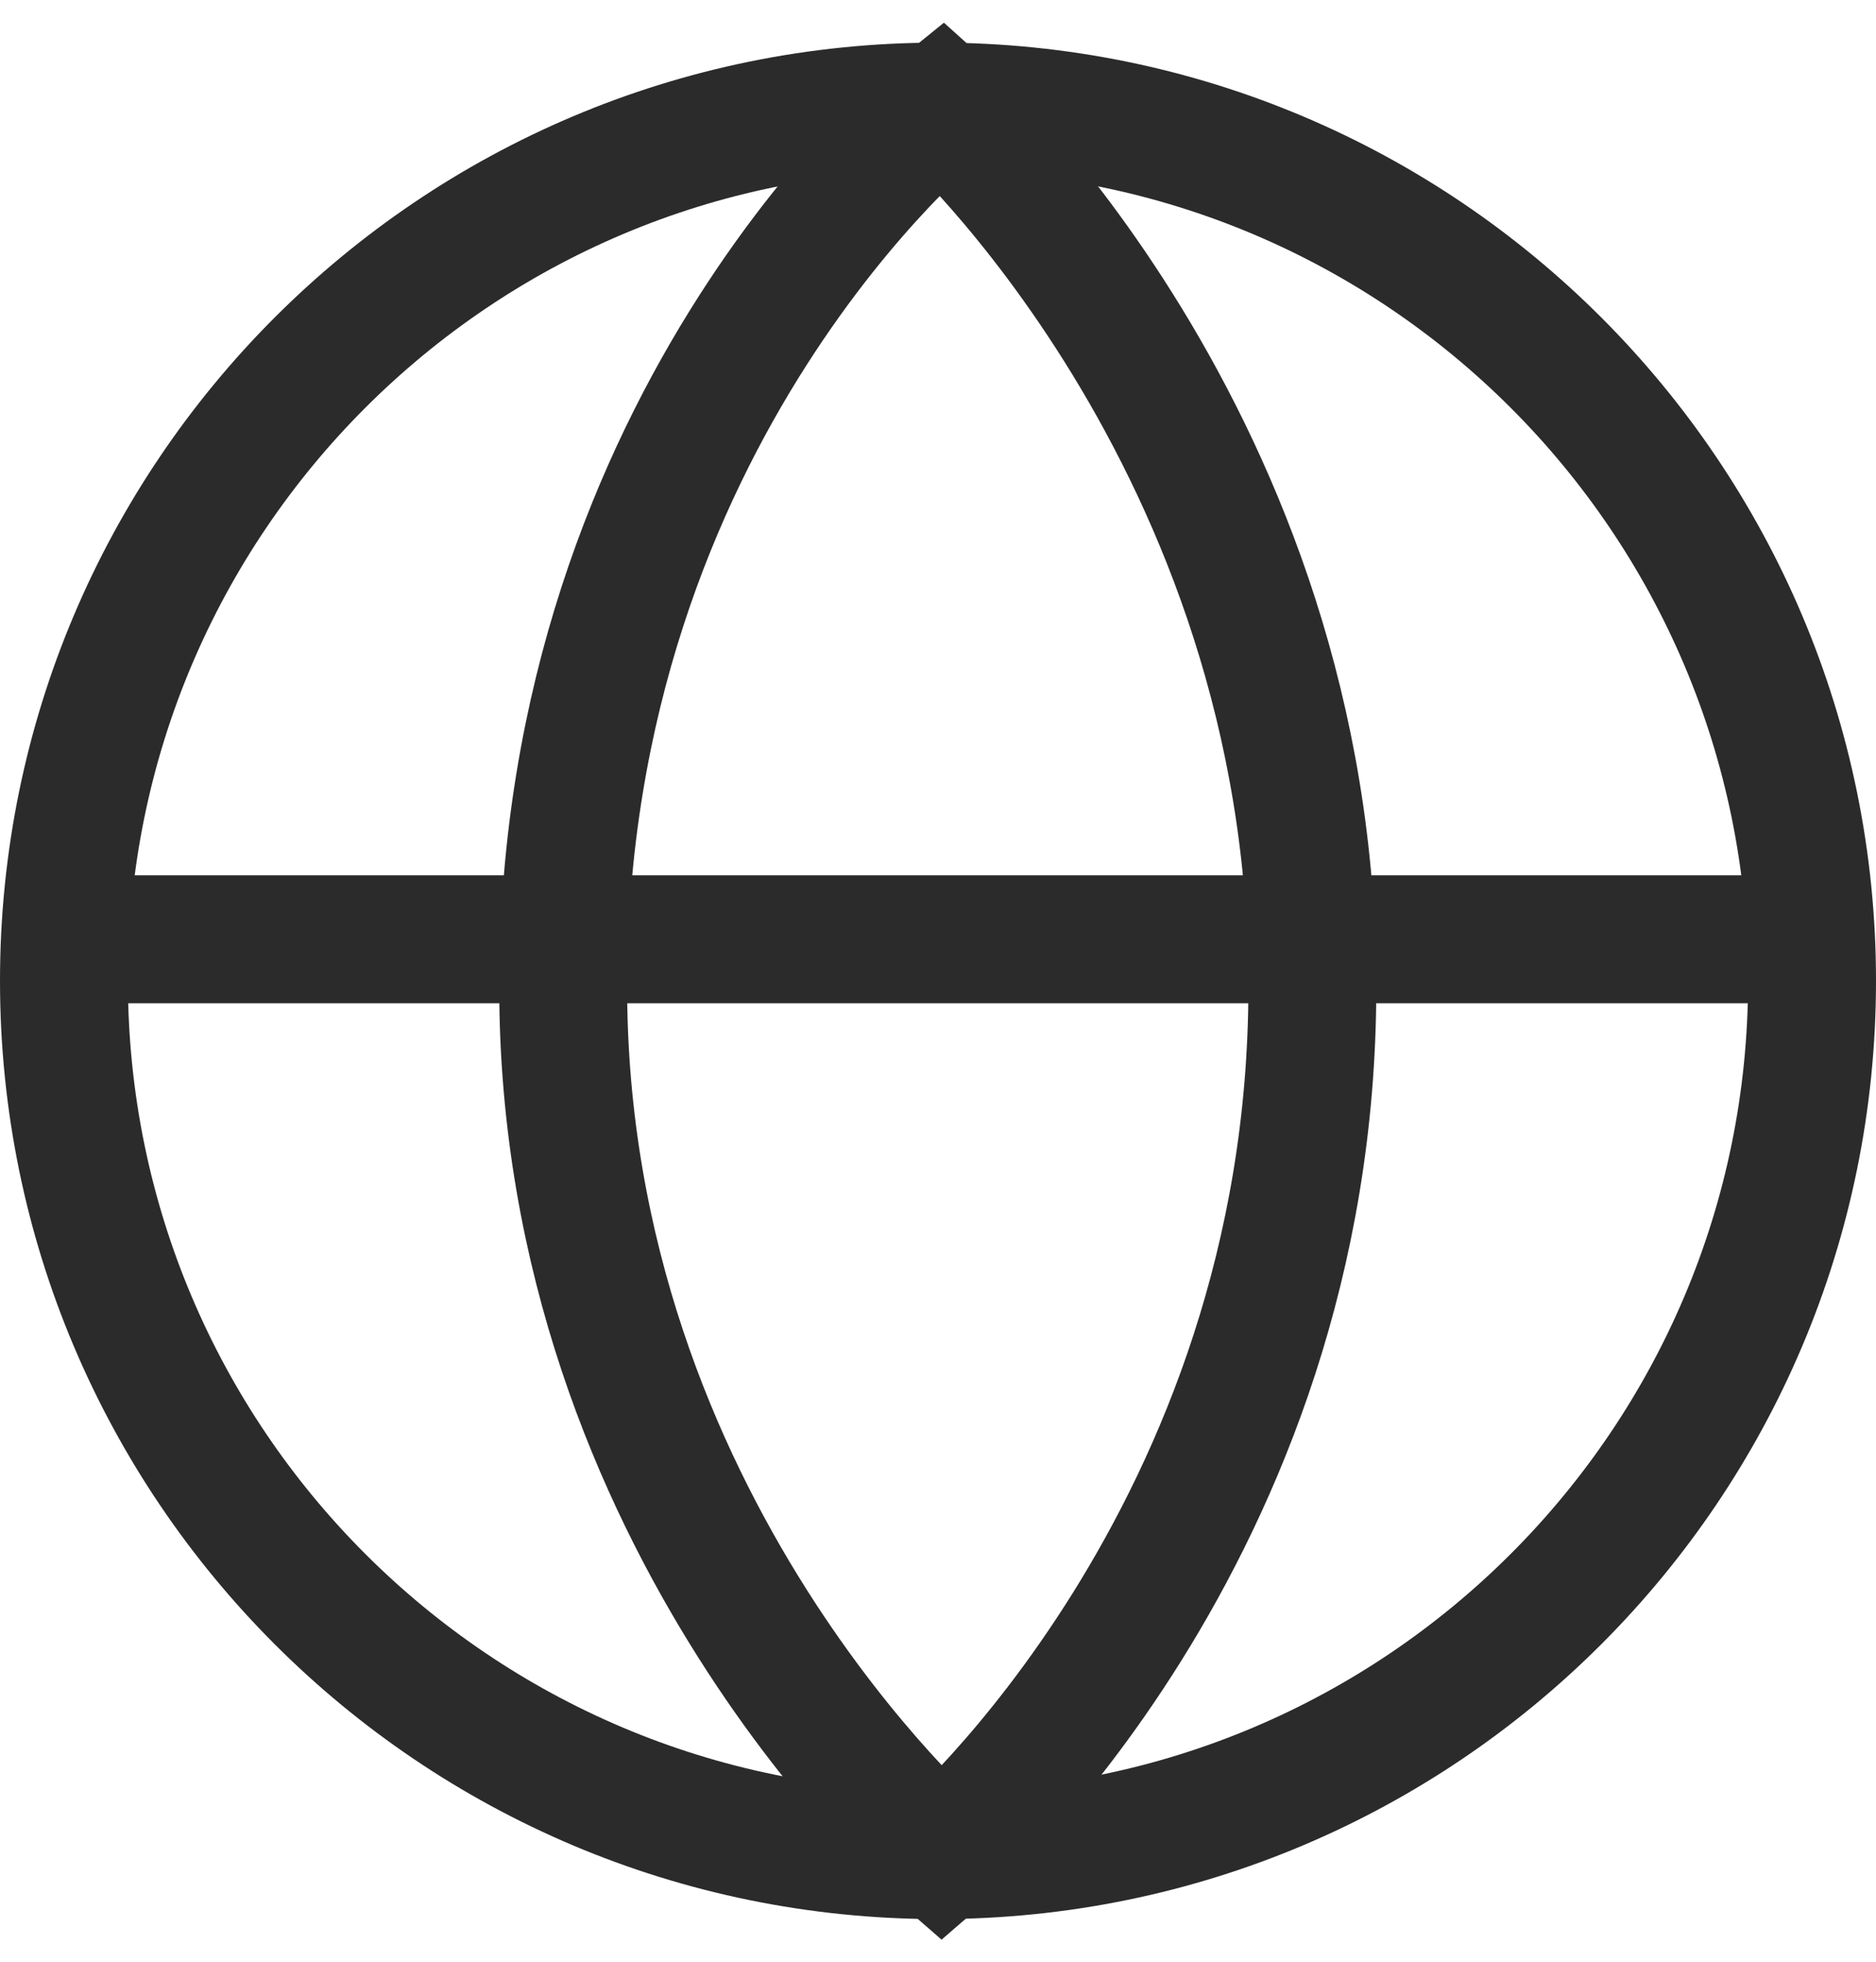
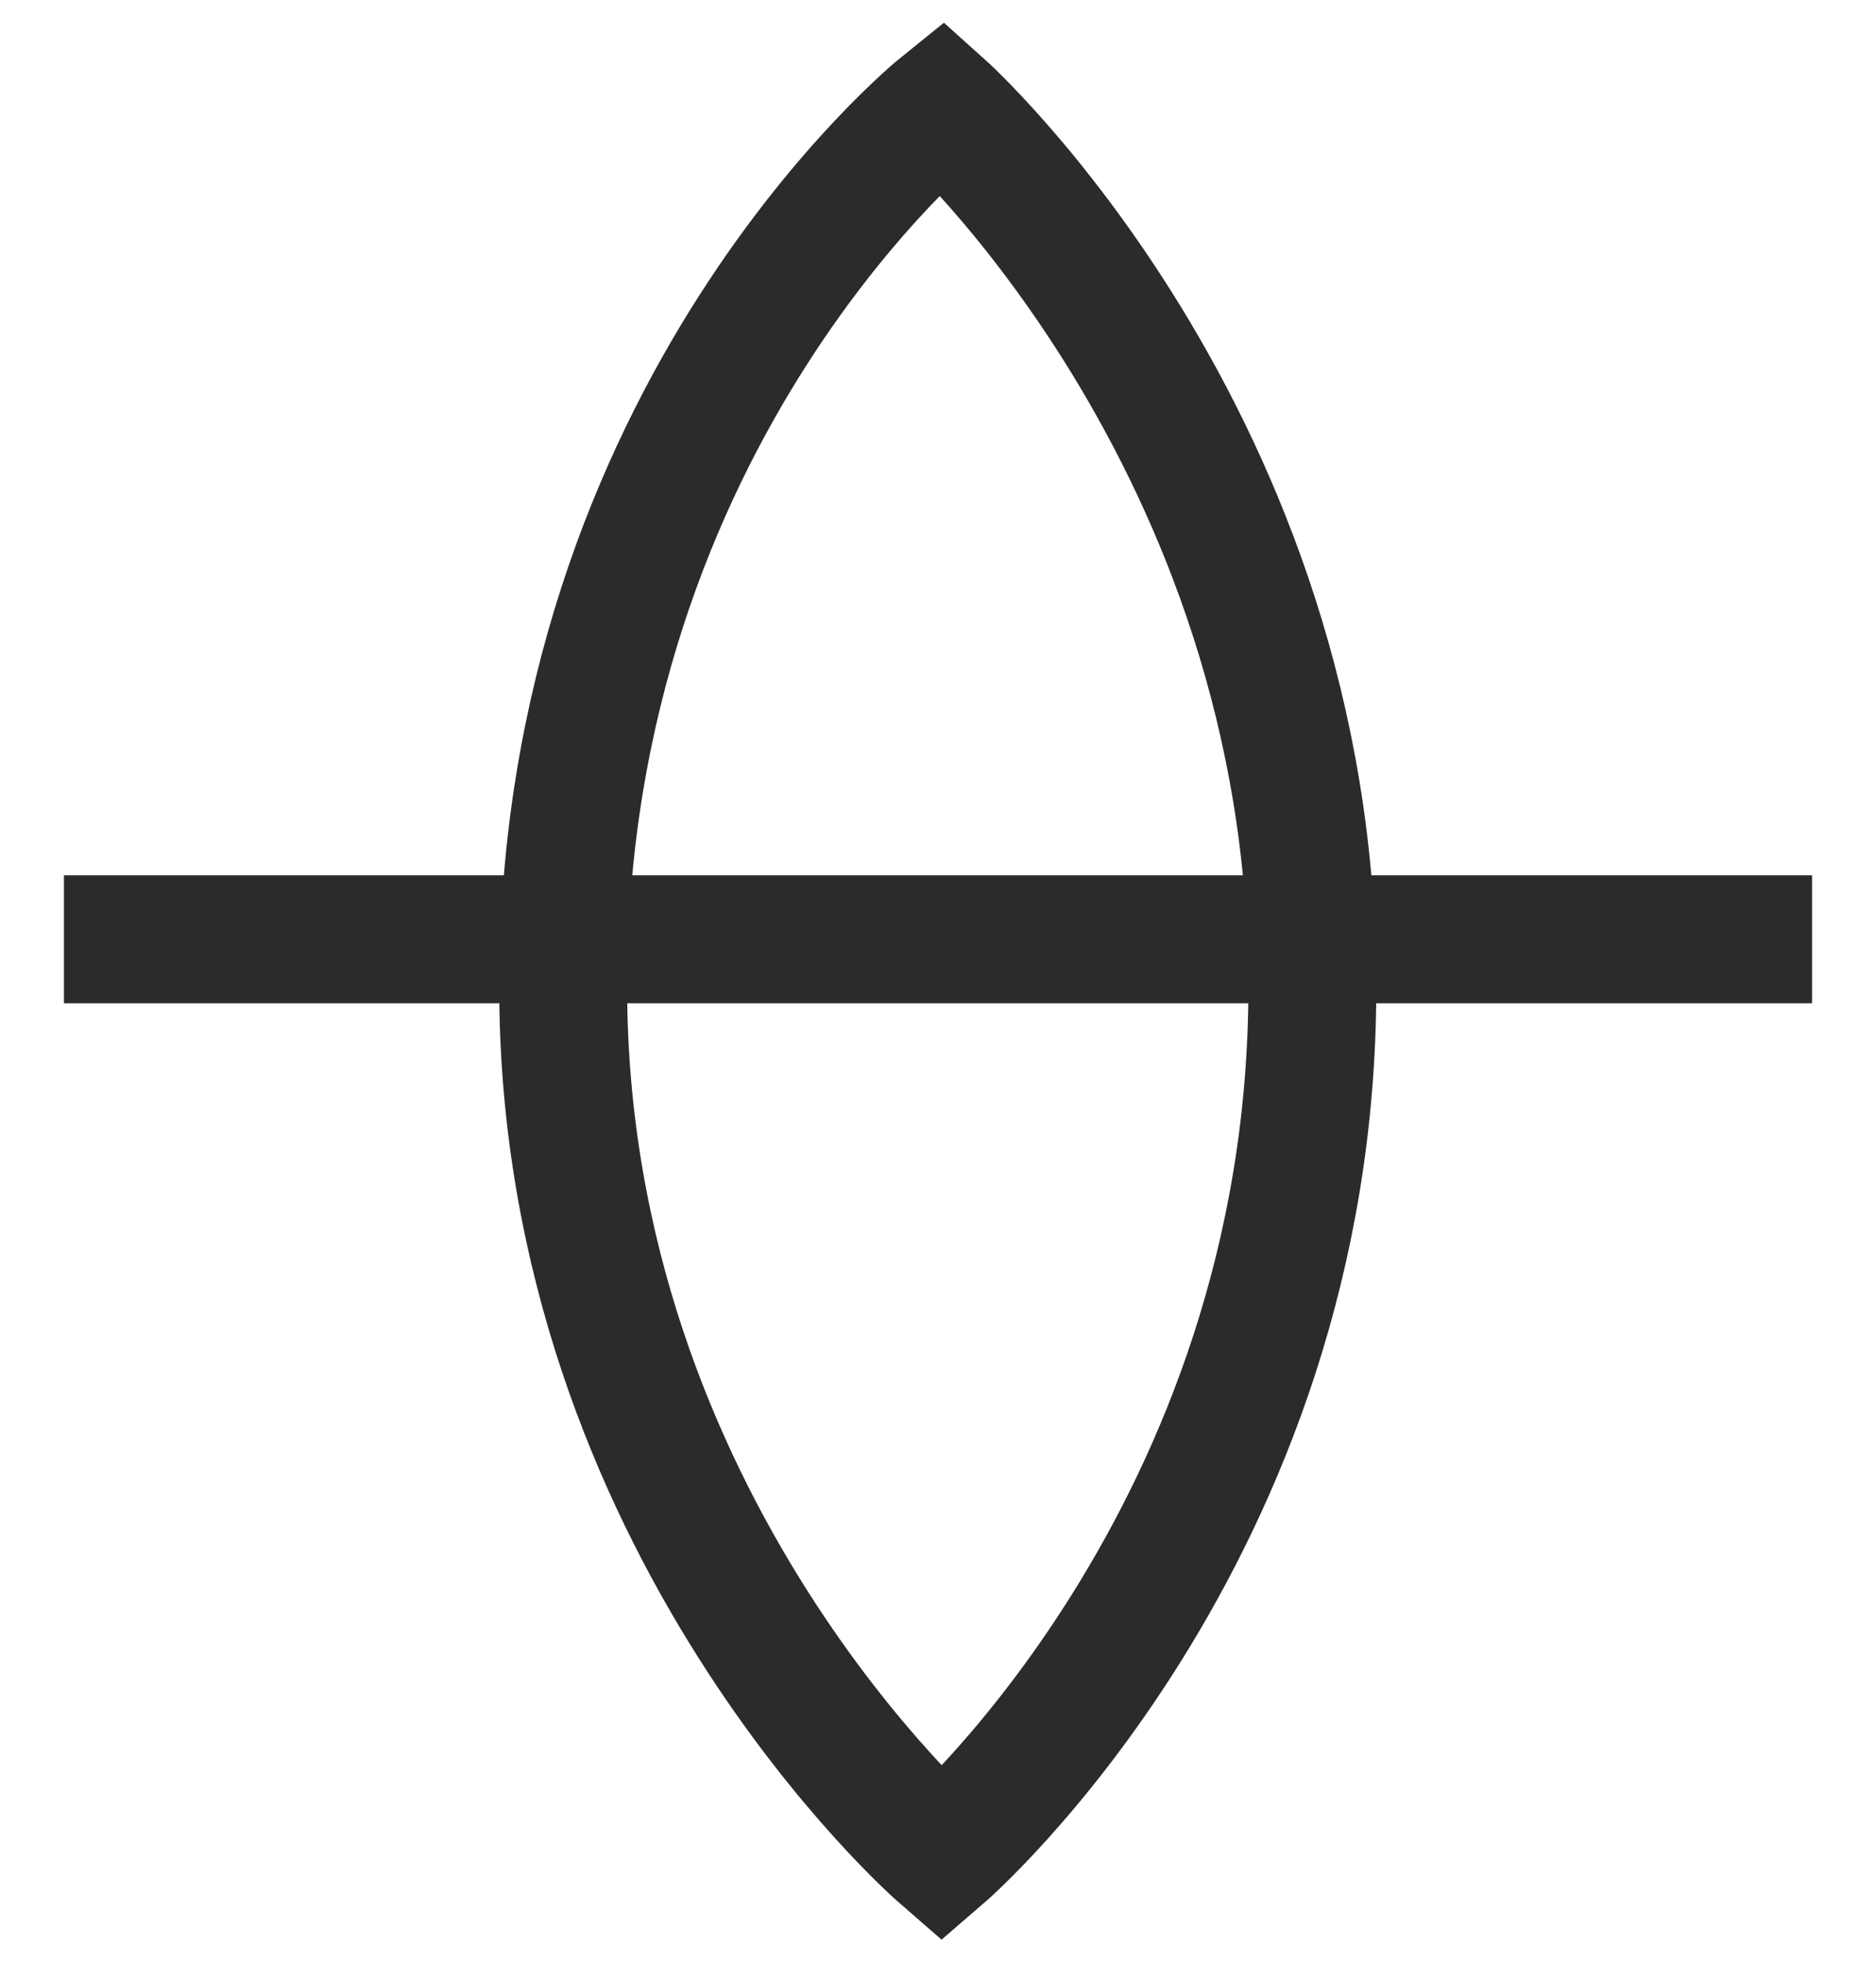
<svg xmlns="http://www.w3.org/2000/svg" fill="none" viewBox="0 0 44 46" height="46" width="44">
-   <path stroke-miterlimit="10" stroke-width="3" stroke="#2B2B2B" d="M22 43.5C33.322 43.5 42.5 34.322 42.5 23C42.5 11.678 33.322 2.5 22 2.5C10.678 2.5 1.5 11.678 1.5 23C1.5 34.322 10.678 43.5 22 43.5Z" />
  <path stroke-miterlimit="10" stroke-width="3" stroke="#2B2B2B" d="M1.5 22.025H42.5" />
  <path stroke-miterlimit="10" stroke-width="3" stroke="#2B2B2B" d="M22.087 43.5C22.087 43.5 30.78 36.012 30.78 23.151C30.78 10.291 22.087 2.5 22.087 2.5C22.087 2.5 13.209 9.647 13.209 23.151C13.209 35.802 22.087 43.5 22.087 43.5Z" />
</svg>